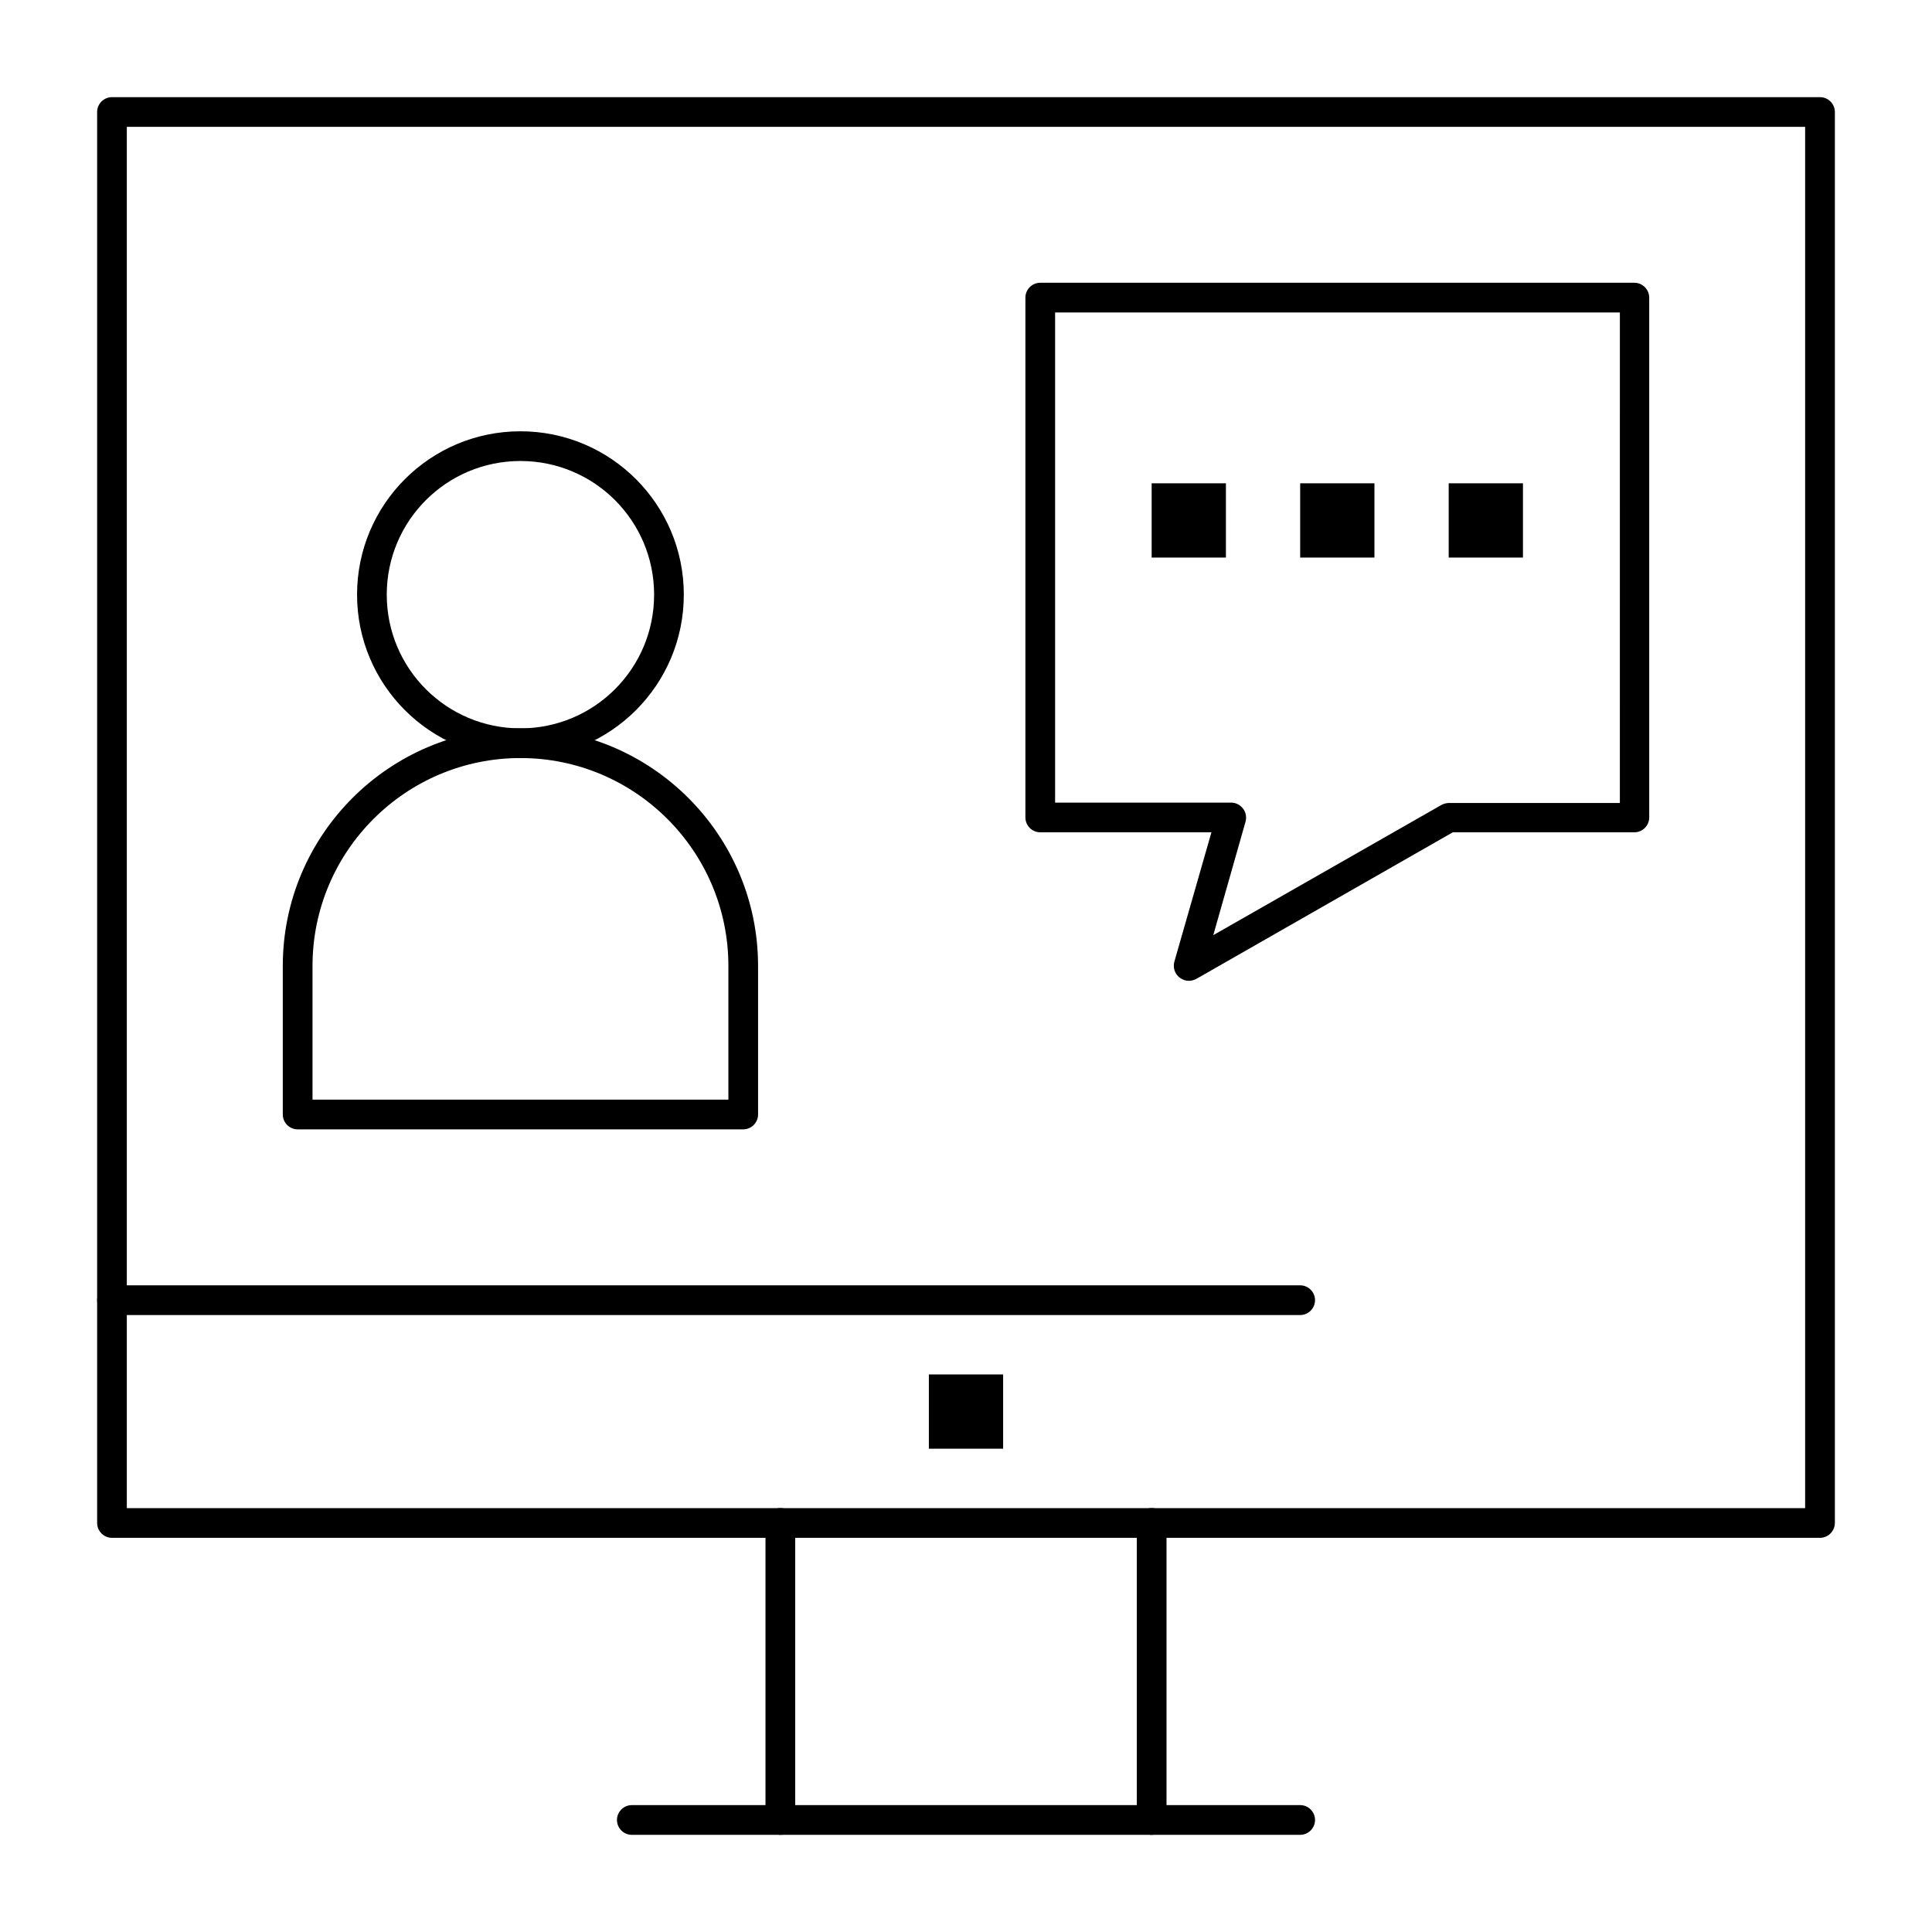
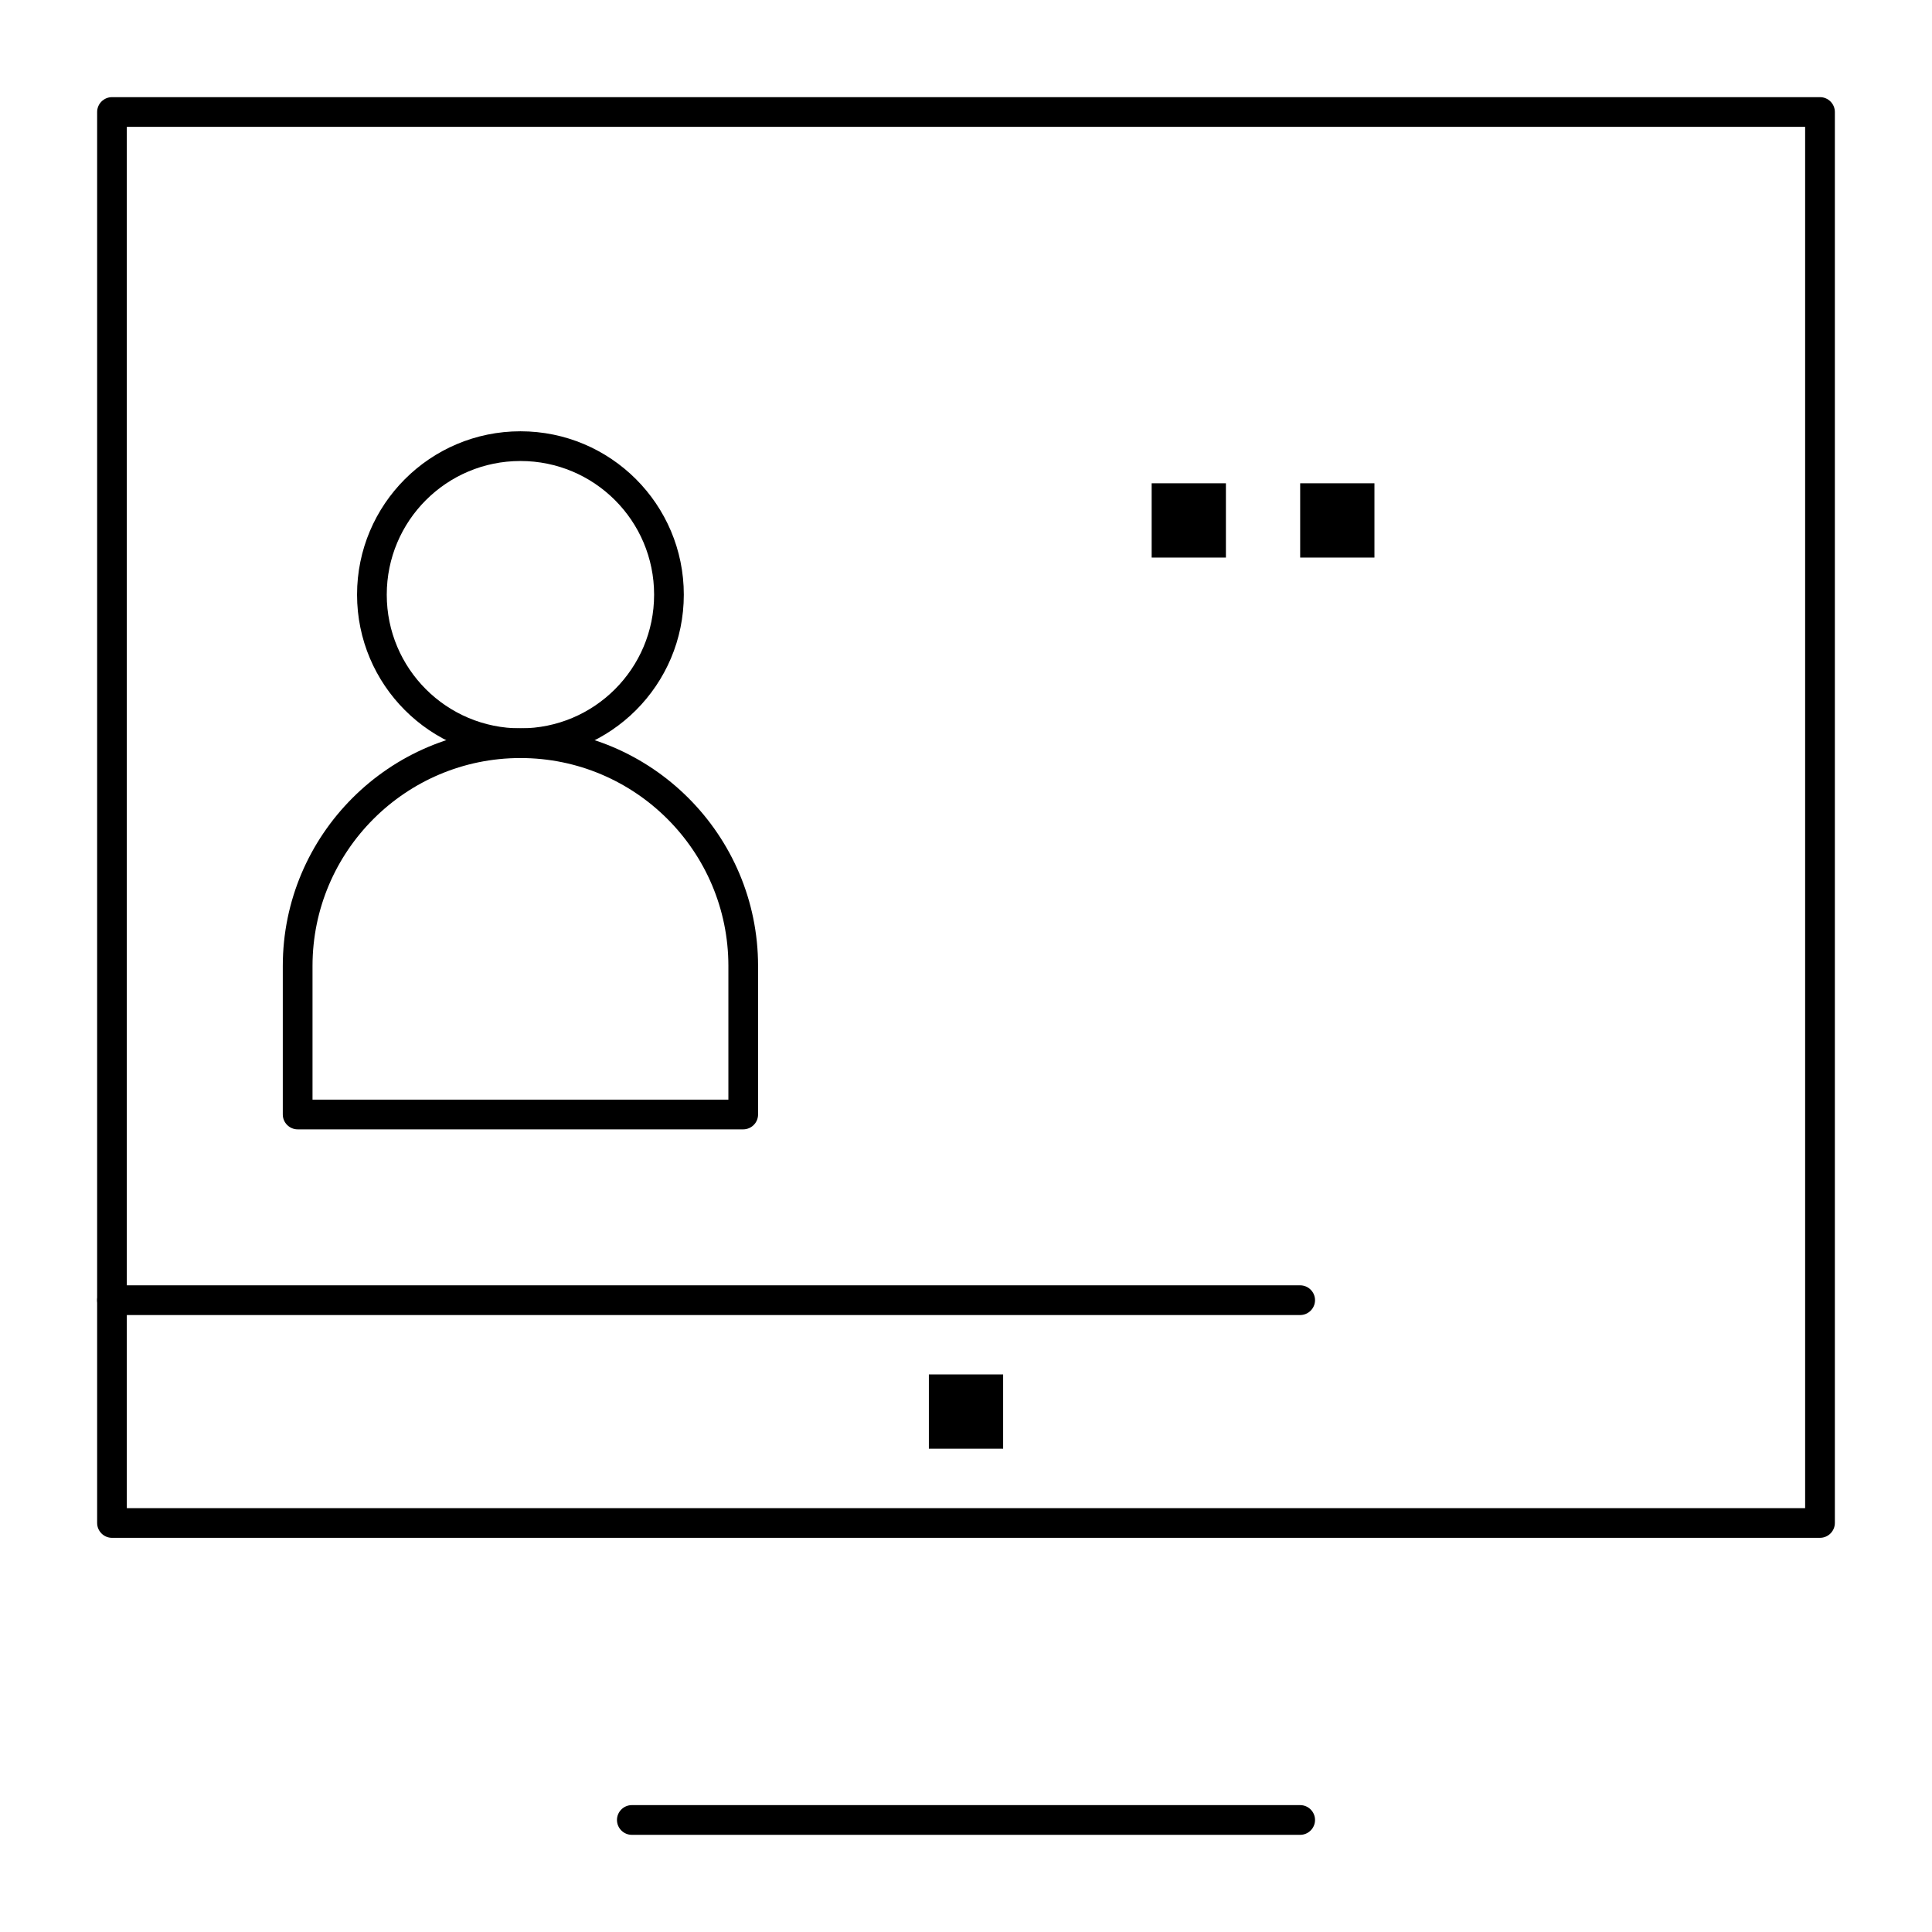
<svg xmlns="http://www.w3.org/2000/svg" fill="#000000" width="800px" height="800px" version="1.1" viewBox="144 144 512 512">
  <g>
    <path d="m626.32 551.54h-452.64c-2.164 0-3.938-1.77-3.938-3.938v-373.92c0-2.164 1.77-3.938 3.938-3.938h452.64c2.164 0 3.938 1.77 3.938 3.938v373.92c-0.004 2.164-1.773 3.934-3.938 3.934zm-448.71-7.871h444.77v-366.05h-444.77z" />
-     <path d="m350.8 630.25c-2.164 0-3.938-1.77-3.938-3.938v-78.719c0-2.164 1.77-3.938 3.938-3.938 2.164 0 3.938 1.77 3.938 3.938v78.719c0 2.168-1.77 3.938-3.938 3.938z" />
-     <path d="m449.2 630.25c-2.164 0-3.938-1.77-3.938-3.938v-78.719c0-2.164 1.77-3.938 3.938-3.938 2.164 0 3.938 1.77 3.938 3.938v78.719c-0.004 2.168-1.773 3.938-3.938 3.938z" />
    <path d="m488.56 630.25h-177.12c-2.164 0-3.938-1.77-3.938-3.938 0-2.164 1.77-3.938 3.938-3.938h177.12c2.164 0 3.938 1.77 3.938 3.938 0 2.168-1.773 3.938-3.938 3.938z" />
    <path d="m488.56 492.5h-314.88c-2.164 0-3.938-1.77-3.938-3.938 0-2.164 1.77-3.938 3.938-3.938h314.88c2.164 0 3.938 1.77 3.938 3.938-0.004 2.164-1.777 3.938-3.941 3.938z" />
    <path d="m340.96 443.29h-118.08c-2.164 0-3.938-1.77-3.938-3.938v-39.359c0-34.734 28.242-62.977 62.977-62.977s62.977 28.242 62.977 62.977v39.359c0 2.168-1.77 3.938-3.938 3.938zm-114.14-7.871h110.21v-35.426c0-30.406-24.699-55.105-55.105-55.105s-55.105 24.699-55.105 55.105z" />
    <path d="m281.92 344.89c-23.91 0-43.297-19.387-43.297-43.297s19.387-43.297 43.297-43.297c23.91 0 43.297 19.387 43.297 43.297s-19.387 43.297-43.297 43.297zm0-78.719c-19.582 0-35.426 15.844-35.426 35.426 0 19.582 15.844 35.426 35.426 35.426s35.426-15.844 35.426-35.426c0-19.586-15.844-35.426-35.426-35.426z" />
-     <path d="m459.04 403.93c-0.887 0-1.672-0.297-2.461-0.887-1.277-0.984-1.77-2.656-1.379-4.133l9.84-34.34h-45.359c-2.164 0-3.938-1.77-3.938-3.938v-137.76c0-2.164 1.77-3.938 3.938-3.938h157.44c2.164 0 3.938 1.77 3.938 3.938v137.76c0 2.164-1.77 3.938-3.938 3.938h-48.117l-67.996 38.863c-0.59 0.297-1.281 0.492-1.969 0.492zm-35.426-47.23h46.641c1.277 0 2.363 0.59 3.148 1.574 0.789 0.984 0.984 2.262 0.688 3.445l-8.562 30.109 60.516-34.539c0.59-0.297 1.277-0.492 1.969-0.492h45.266l0.004-129.99h-149.67z" />
    <path d="m449.2 272.08h19.68v19.68h-19.68z" />
    <path d="m488.56 272.08h19.68v19.68h-19.68z" />
    <path d="m390.16 508.24h19.68v19.68h-19.68z" />
-     <path d="m527.92 272.08h19.68v19.68h-19.68z" />
  </g>
</svg>